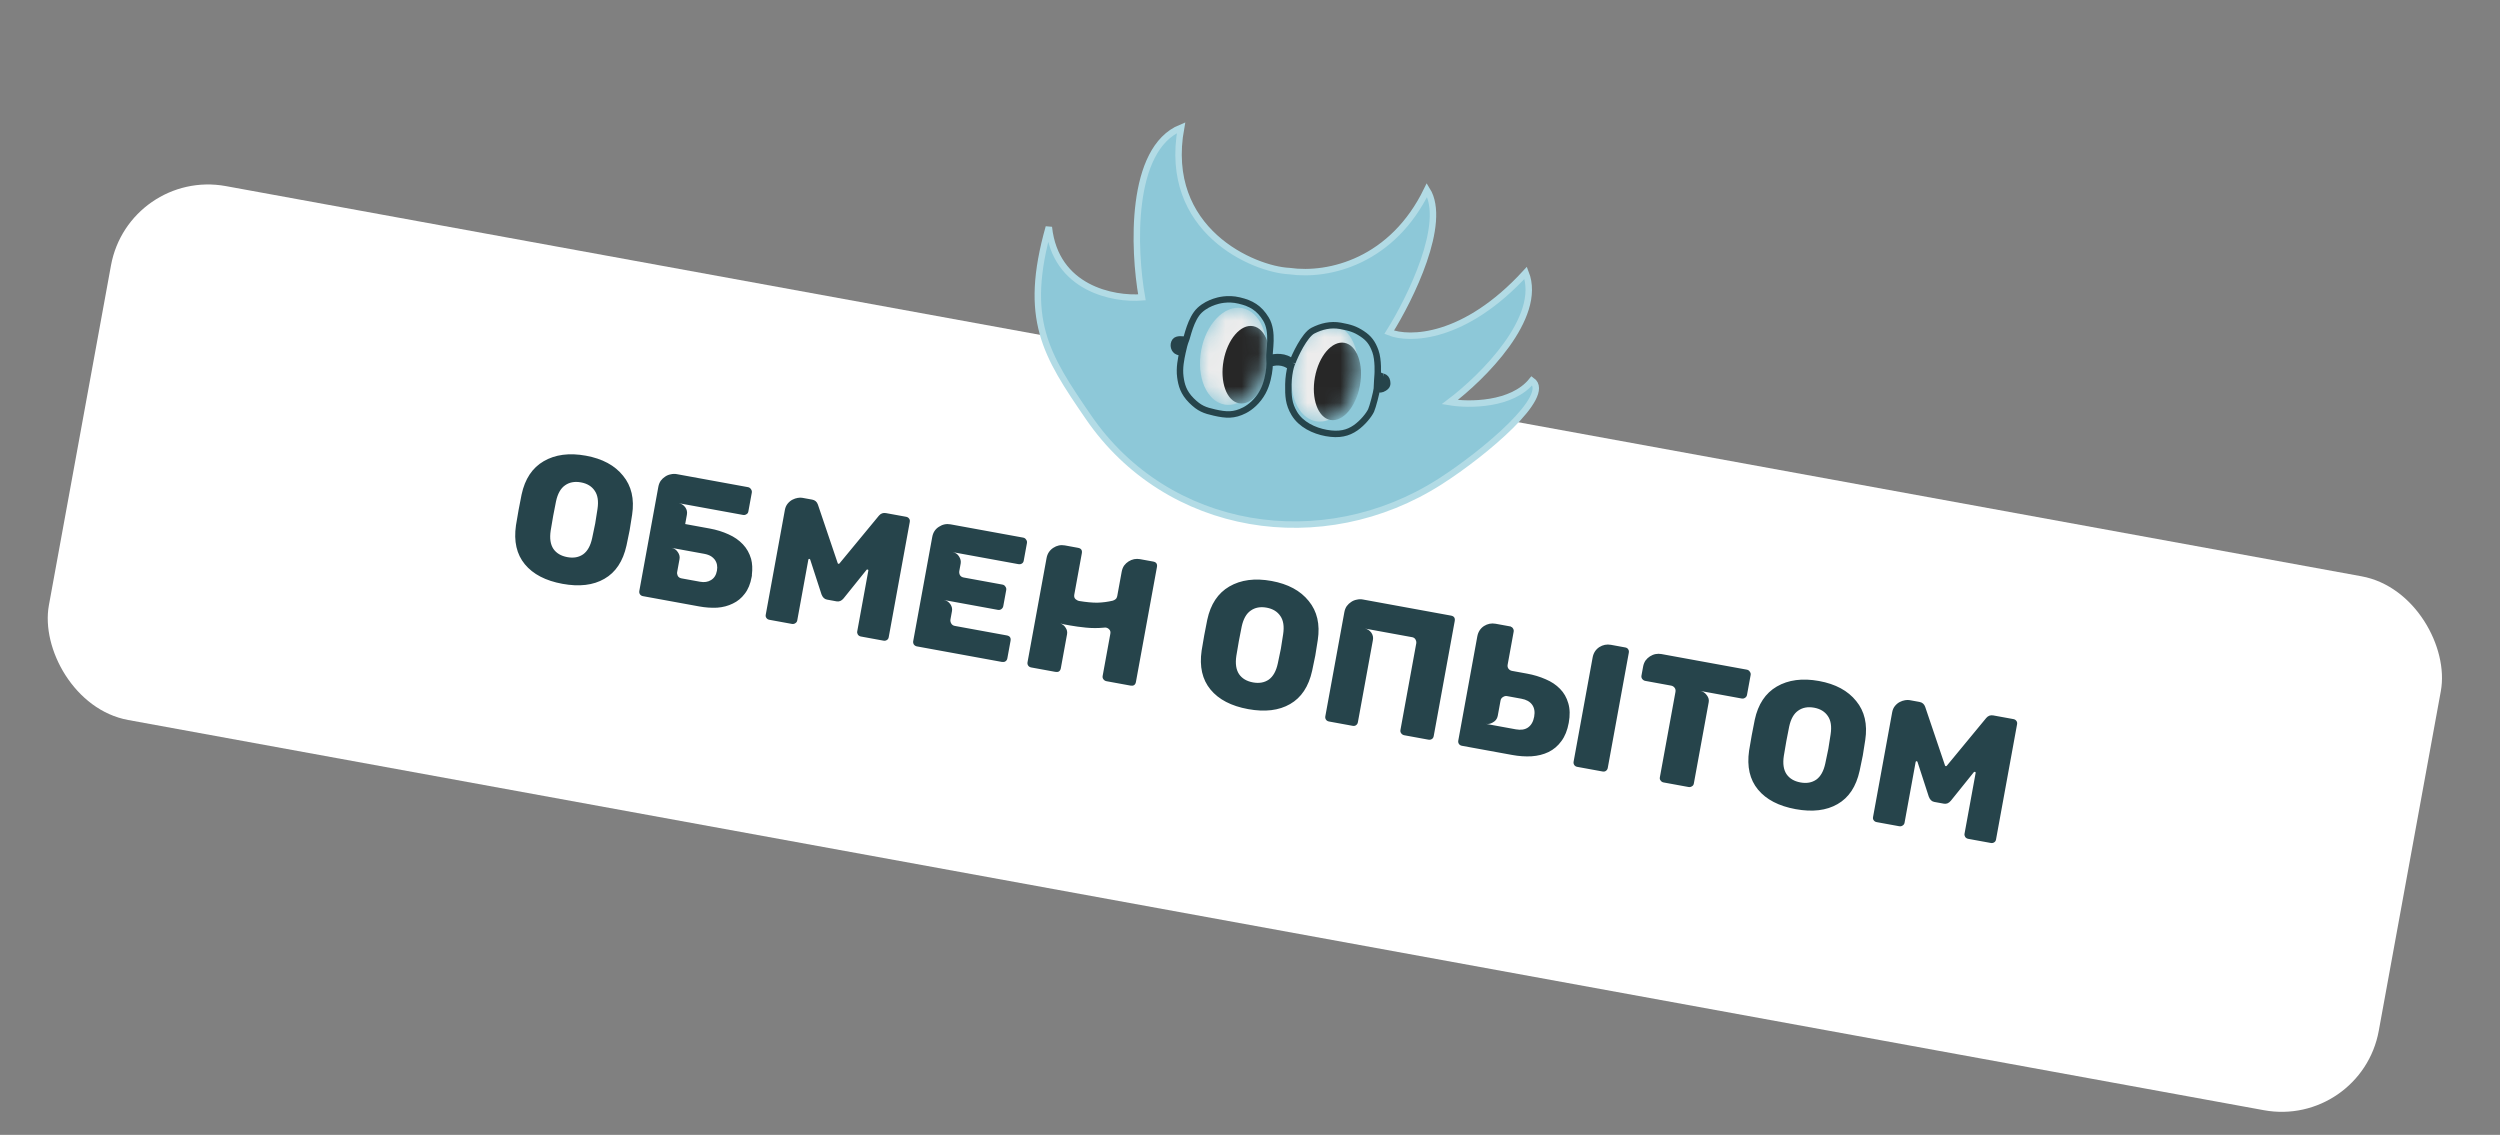
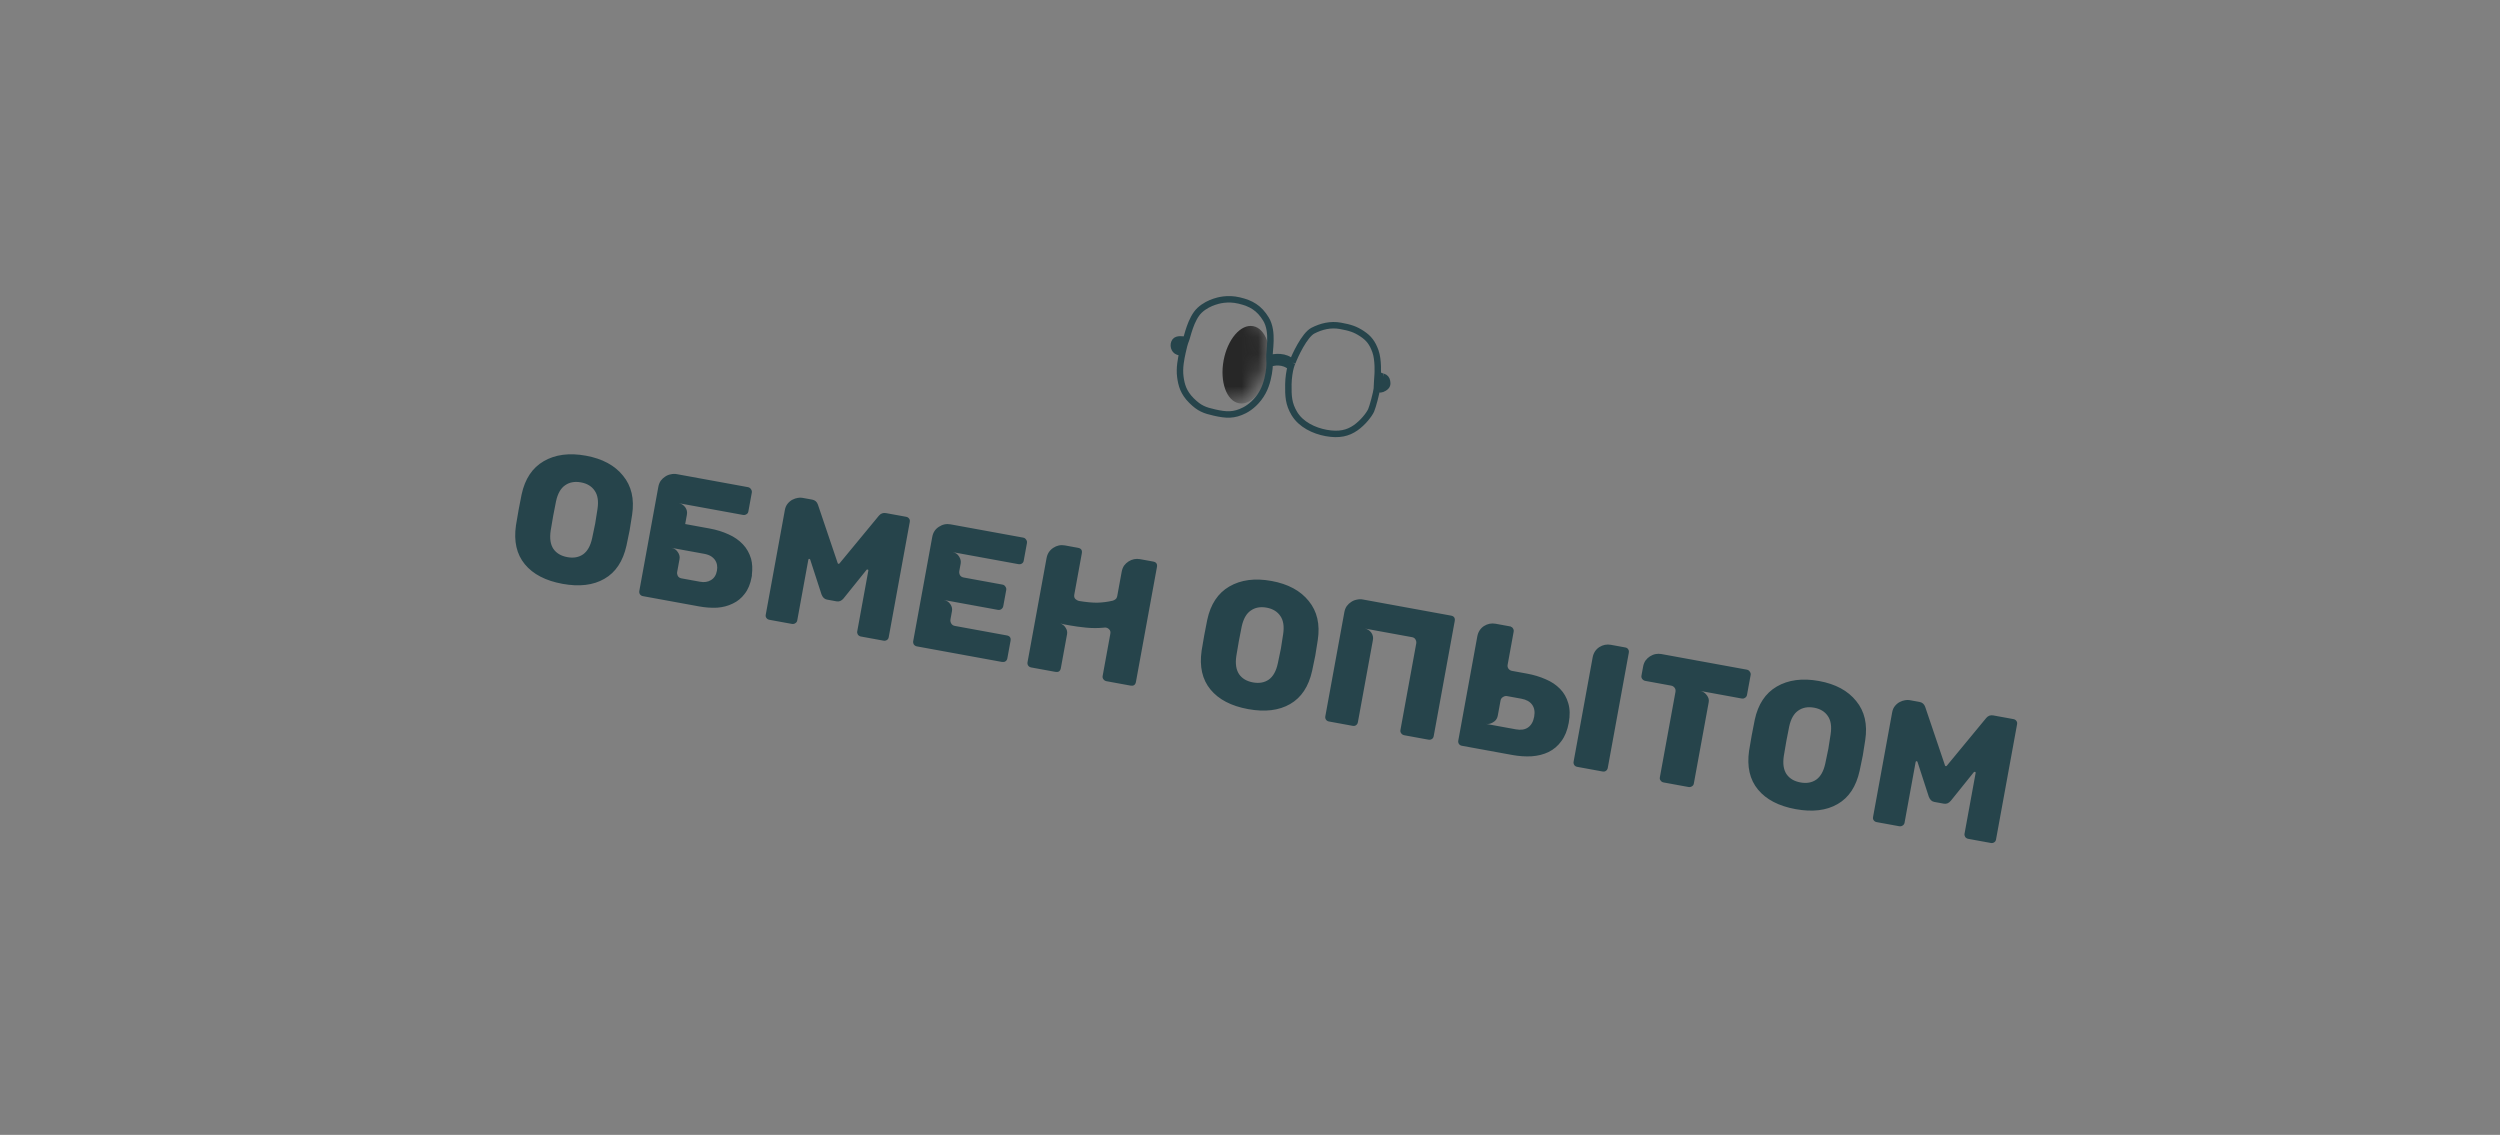
<svg xmlns="http://www.w3.org/2000/svg" width="152" height="69" viewBox="0 0 152 69" fill="none">
  <rect x="0" y="0" width="152" height="69" fill="#808080" stroke="none" />
-   <rect x="7.826" y="10.236" width="144" height="33" rx="6" transform="rotate(10.354 7.826 10.236)" fill="white" />
  <path d="M34.198 35.497C33.174 35.31 32.411 34.913 31.911 34.308C31.41 33.702 31.23 32.912 31.371 31.939C31.401 31.736 31.454 31.425 31.53 31.006C31.607 30.588 31.668 30.275 31.713 30.067C31.916 29.12 32.363 28.445 33.056 28.042C33.757 27.634 34.612 27.522 35.622 27.706C36.625 27.889 37.378 28.295 37.882 28.924C38.394 29.547 38.578 30.337 38.433 31.295C38.371 31.716 38.321 32.031 38.282 32.24C38.243 32.457 38.179 32.766 38.091 33.167C37.878 34.127 37.43 34.802 36.748 35.191C36.073 35.583 35.223 35.684 34.198 35.497ZM34.495 33.874C34.87 33.943 35.19 33.886 35.454 33.703C35.72 33.513 35.903 33.185 36.003 32.718C36.094 32.303 36.156 32.005 36.189 31.824C36.222 31.644 36.268 31.35 36.328 30.944C36.399 30.472 36.343 30.104 36.16 29.84C35.979 29.568 35.7 29.398 35.325 29.329C34.943 29.259 34.619 29.32 34.353 29.509C34.089 29.692 33.906 30.017 33.806 30.483C33.762 30.684 33.705 30.975 33.635 31.358C33.564 31.747 33.513 32.047 33.482 32.258C33.411 32.729 33.466 33.101 33.647 33.373C33.83 33.637 34.113 33.804 34.495 33.874ZM42.562 35.37C42.821 35.418 43.044 35.384 43.229 35.269C43.421 35.155 43.542 34.964 43.59 34.697C43.638 34.438 43.593 34.213 43.456 34.024C43.396 33.946 43.326 33.881 43.246 33.829C43.132 33.756 42.989 33.704 42.816 33.672L40.825 33.309C40.991 33.339 41.12 33.426 41.213 33.57C41.308 33.706 41.342 33.847 41.315 33.991L41.171 34.781C41.158 34.853 41.17 34.93 41.207 35.011C41.252 35.094 41.328 35.145 41.436 35.165L42.562 35.37ZM45.708 35.039L45.7 35.083C45.624 35.501 45.484 35.841 45.279 36.102C45.083 36.364 44.841 36.562 44.556 36.696C44.269 36.838 43.952 36.922 43.604 36.947C43.251 36.965 42.886 36.939 42.511 36.871L39.092 36.246C39.012 36.231 38.952 36.194 38.911 36.135C38.87 36.075 38.856 36.005 38.871 35.926L40.027 29.596C40.052 29.459 40.101 29.337 40.172 29.231C40.251 29.126 40.341 29.042 40.442 28.978C40.544 28.907 40.657 28.861 40.781 28.839C40.905 28.809 41.025 28.805 41.141 28.826L45.48 29.619C45.552 29.632 45.612 29.673 45.659 29.741C45.706 29.81 45.723 29.88 45.71 29.952L45.5 31.099C45.486 31.178 45.446 31.234 45.38 31.267C45.32 31.308 45.251 31.322 45.172 31.307L41.276 30.596C41.435 30.625 41.565 30.708 41.666 30.846C41.761 30.982 41.793 31.13 41.764 31.289L41.66 31.862L43.153 32.135C43.564 32.21 43.945 32.328 44.296 32.489C44.641 32.642 44.932 32.844 45.169 33.096C45.4 33.34 45.566 33.634 45.667 33.981C45.742 34.263 45.758 34.583 45.715 34.94L45.716 34.996L45.708 35.039ZM55.092 31.42C55.171 31.435 55.232 31.472 55.273 31.532C55.316 31.584 55.329 31.654 55.313 31.74L54.034 38.741C54.02 38.821 53.983 38.877 53.925 38.911C53.865 38.953 53.795 38.966 53.716 38.952L52.342 38.7C52.27 38.687 52.209 38.65 52.161 38.589C52.121 38.522 52.107 38.456 52.119 38.391L52.795 34.691C52.801 34.654 52.787 34.633 52.751 34.627C52.729 34.623 52.71 34.627 52.693 34.638L51.289 36.383C51.165 36.532 51.023 36.592 50.865 36.563L50.281 36.456C50.129 36.429 50.018 36.323 49.947 36.138L49.26 34.022C49.25 33.998 49.234 33.984 49.212 33.98C49.176 33.974 49.155 33.988 49.148 34.024L48.472 37.725C48.459 37.797 48.419 37.853 48.352 37.893C48.292 37.934 48.223 37.948 48.143 37.933L46.78 37.684C46.7 37.67 46.64 37.633 46.599 37.573C46.556 37.52 46.542 37.454 46.557 37.375L47.721 31.002C47.749 30.85 47.806 30.723 47.892 30.619C47.978 30.515 48.074 30.436 48.181 30.381C48.288 30.326 48.395 30.29 48.503 30.272C48.611 30.255 48.7 30.252 48.773 30.266L49.379 30.376C49.552 30.408 49.668 30.507 49.727 30.675L50.932 34.238C50.935 34.261 50.951 34.275 50.98 34.281C51.002 34.285 51.022 34.277 51.04 34.258L53.438 31.353C53.553 31.217 53.696 31.165 53.869 31.197L55.092 31.42ZM55.523 38.98L56.68 32.65C56.73 32.375 56.864 32.169 57.084 32.03C57.304 31.884 57.541 31.834 57.793 31.88L62.208 32.687C62.287 32.701 62.347 32.742 62.387 32.809C62.435 32.87 62.452 32.94 62.438 33.02L62.242 34.091C62.228 34.17 62.191 34.227 62.133 34.261C62.073 34.302 62 34.315 61.913 34.299L57.92 33.57C58.093 33.601 58.223 33.688 58.309 33.831C58.402 33.974 58.435 34.118 58.409 34.263L58.326 34.717C58.311 34.797 58.323 34.877 58.36 34.958C58.404 35.041 58.481 35.092 58.589 35.112L60.948 35.543C61.027 35.557 61.087 35.598 61.127 35.665C61.175 35.726 61.193 35.796 61.178 35.876L61 36.849C60.986 36.929 60.944 36.992 60.876 37.039C60.816 37.081 60.747 37.094 60.667 37.079L57.389 36.48C57.554 36.511 57.685 36.594 57.779 36.731C57.873 36.867 57.907 37.008 57.881 37.152L57.788 37.66C57.773 37.74 57.788 37.821 57.833 37.903C57.878 37.986 57.95 38.037 58.051 38.055L61.211 38.633C61.399 38.667 61.475 38.778 61.441 38.965L61.247 40.026C61.231 40.112 61.19 40.175 61.123 40.215C61.065 40.249 60.996 40.259 60.916 40.245L55.744 39.3C55.672 39.286 55.612 39.249 55.563 39.188C55.523 39.121 55.51 39.052 55.523 38.98ZM62.474 40.261L63.631 33.931C63.68 33.664 63.815 33.458 64.035 33.311C64.255 33.165 64.492 33.115 64.745 33.161L65.545 33.308C65.733 33.342 65.809 33.453 65.775 33.641L65.317 36.151C65.294 36.274 65.322 36.368 65.399 36.434C65.478 36.493 65.542 36.528 65.593 36.537C66.041 36.611 66.419 36.647 66.725 36.643C67.04 36.634 67.349 36.593 67.653 36.522C67.716 36.504 67.774 36.473 67.826 36.431C67.879 36.388 67.912 36.327 67.927 36.248L68.198 34.765C68.224 34.621 68.273 34.496 68.344 34.389C68.423 34.285 68.513 34.2 68.614 34.137C68.724 34.068 68.837 34.021 68.953 33.998C69.076 33.975 69.195 33.975 69.311 33.996L70.112 34.142C70.299 34.176 70.376 34.287 70.342 34.475L69.064 41.465C69.049 41.552 69.011 41.616 68.951 41.657C68.893 41.691 68.82 41.7 68.734 41.684L67.273 41.417C67.201 41.404 67.14 41.367 67.092 41.306C67.043 41.245 67.026 41.175 67.041 41.095L67.509 38.531C67.529 38.423 67.508 38.337 67.445 38.273C67.389 38.211 67.322 38.172 67.242 38.158C67.213 38.153 67.176 38.153 67.13 38.16C66.758 38.196 66.389 38.196 66.023 38.159C65.664 38.123 65.348 38.08 65.074 38.03C64.93 38.004 64.807 37.981 64.706 37.963C64.606 37.937 64.528 37.919 64.47 37.908C64.61 37.956 64.717 38.043 64.791 38.168C64.874 38.288 64.902 38.42 64.876 38.564L64.498 40.631C64.482 40.717 64.444 40.781 64.385 40.823C64.326 40.857 64.254 40.866 64.167 40.85L62.696 40.581C62.616 40.566 62.556 40.529 62.515 40.47C62.473 40.41 62.46 40.34 62.474 40.261ZM75.886 43.114C74.862 42.927 74.099 42.531 73.599 41.925C73.098 41.319 72.918 40.529 73.059 39.556C73.088 39.353 73.141 39.042 73.218 38.623C73.294 38.205 73.355 37.892 73.401 37.684C73.603 36.737 74.051 36.062 74.743 35.659C75.444 35.251 76.3 35.139 77.31 35.323C78.312 35.506 79.066 35.912 79.57 36.541C80.082 37.164 80.266 37.954 80.121 38.912C80.058 39.333 80.008 39.648 79.97 39.857C79.93 40.074 79.867 40.382 79.778 40.784C79.566 41.744 79.118 42.419 78.436 42.808C77.76 43.199 76.91 43.301 75.886 43.114ZM76.183 41.491C76.558 41.559 76.878 41.502 77.142 41.32C77.408 41.13 77.591 40.801 77.691 40.335C77.782 39.919 77.844 39.621 77.877 39.441C77.91 39.261 77.956 38.967 78.015 38.561C78.087 38.089 78.031 37.721 77.848 37.457C77.666 37.185 77.388 37.015 77.013 36.946C76.631 36.876 76.307 36.936 76.041 37.126C75.776 37.309 75.594 37.634 75.494 38.1C75.45 38.301 75.393 38.592 75.323 38.974C75.252 39.364 75.201 39.664 75.17 39.875C75.099 40.346 75.154 40.718 75.335 40.989C75.518 41.254 75.8 41.421 76.183 41.491ZM82.85 36.447L88.217 37.428C88.405 37.462 88.481 37.573 88.447 37.761L87.17 44.751C87.154 44.837 87.117 44.898 87.059 44.932C86.999 44.973 86.926 44.986 86.839 44.97L85.378 44.703C85.306 44.69 85.246 44.653 85.198 44.592C85.149 44.531 85.132 44.461 85.147 44.381L86.113 39.09C86.119 39.016 86.102 38.946 86.062 38.879C86.022 38.812 85.963 38.768 85.885 38.746L82.985 38.216C83.144 38.245 83.274 38.329 83.376 38.467C83.47 38.603 83.503 38.751 83.474 38.909L82.56 43.909C82.546 43.988 82.509 44.048 82.449 44.09C82.397 44.132 82.327 44.146 82.24 44.13L80.801 43.867C80.722 43.852 80.662 43.815 80.62 43.755C80.579 43.696 80.566 43.626 80.58 43.547L81.737 37.217C81.762 37.08 81.81 36.958 81.882 36.852C81.96 36.747 82.05 36.663 82.151 36.599C82.254 36.528 82.367 36.482 82.49 36.46C82.615 36.43 82.735 36.426 82.85 36.447ZM92.165 44.344C92.468 44.399 92.713 44.362 92.901 44.233C93.097 44.097 93.223 43.878 93.278 43.575C93.332 43.279 93.291 43.036 93.154 42.847C93.017 42.658 92.801 42.537 92.505 42.483L91.629 42.323C91.542 42.307 91.46 42.326 91.383 42.379C91.301 42.423 91.25 42.496 91.232 42.597L91.062 43.528C91.045 43.621 91.007 43.704 90.949 43.775C90.893 43.84 90.828 43.891 90.754 43.93C90.687 43.97 90.614 43.997 90.537 44.013C90.461 44.022 90.394 44.02 90.336 44.01L92.165 44.344ZM93.974 41.298C94.32 41.443 94.613 41.638 94.851 41.883C95.084 42.119 95.251 42.41 95.351 42.757C95.453 43.096 95.463 43.493 95.38 43.947C95.297 44.402 95.147 44.773 94.93 45.062C94.721 45.352 94.46 45.572 94.149 45.724C93.847 45.87 93.503 45.956 93.118 45.983C92.741 46.004 92.348 45.977 91.936 45.901L88.885 45.344C88.805 45.329 88.745 45.292 88.704 45.233C88.663 45.173 88.649 45.103 88.664 45.024L89.82 38.694C89.871 38.419 90.006 38.209 90.226 38.063C90.445 37.925 90.681 37.878 90.934 37.924L91.81 38.084L91.864 38.094L91.862 38.105C91.919 38.123 91.958 38.152 91.98 38.194C92.028 38.262 92.045 38.332 92.031 38.404L91.666 40.406C91.647 40.507 91.665 40.593 91.719 40.662C91.774 40.732 91.844 40.774 91.931 40.79L92.84 40.956C93.251 41.031 93.629 41.145 93.974 41.298ZM98.811 39.364C98.898 39.379 98.958 39.416 98.992 39.475C99.034 39.535 99.047 39.604 99.032 39.684L97.753 46.685C97.739 46.764 97.702 46.824 97.642 46.866C97.59 46.908 97.52 46.922 97.433 46.906L95.897 46.625C95.817 46.611 95.757 46.573 95.716 46.514C95.675 46.454 95.661 46.384 95.676 46.305L96.832 39.975C96.882 39.701 97.018 39.491 97.238 39.344C97.457 39.206 97.693 39.159 97.946 39.205L98.811 39.364ZM106.208 40.715C106.287 40.73 106.347 40.77 106.387 40.837C106.435 40.898 106.453 40.965 106.44 41.037L106.218 42.249C106.204 42.328 106.163 42.388 106.096 42.428C106.036 42.469 105.967 42.483 105.887 42.468L103.377 42.009C103.536 42.038 103.666 42.122 103.767 42.26C103.876 42.399 103.917 42.54 103.891 42.685L102.985 47.641C102.971 47.72 102.931 47.776 102.865 47.809C102.805 47.85 102.736 47.863 102.657 47.849L101.152 47.574C101.073 47.56 101.013 47.523 100.972 47.463C100.922 47.409 100.904 47.342 100.919 47.263L101.868 42.069C101.886 41.968 101.868 41.883 101.814 41.813C101.759 41.743 101.689 41.701 101.602 41.685L100.033 41.398C99.961 41.385 99.901 41.348 99.852 41.287C99.804 41.226 99.787 41.156 99.801 41.076L99.902 40.525C99.927 40.388 99.976 40.266 100.047 40.16C100.126 40.055 100.216 39.971 100.317 39.907C100.427 39.838 100.539 39.791 100.656 39.768C100.779 39.745 100.898 39.745 101.014 39.766L106.208 40.715ZM109.173 49.196C108.149 49.009 107.386 48.612 106.886 48.007C106.385 47.401 106.205 46.611 106.345 45.638C106.375 45.435 106.428 45.124 106.505 44.705C106.581 44.287 106.642 43.974 106.688 43.766C106.89 42.819 107.338 42.144 108.03 41.741C108.731 41.333 109.587 41.221 110.597 41.405C111.599 41.588 112.353 41.994 112.856 42.623C113.369 43.246 113.552 44.036 113.407 44.994C113.345 45.415 113.295 45.73 113.257 45.939C113.217 46.156 113.153 46.464 113.065 46.866C112.853 47.826 112.405 48.501 111.722 48.89C111.047 49.281 110.197 49.383 109.173 49.196ZM109.47 47.573C109.845 47.642 110.164 47.584 110.429 47.402C110.695 47.212 110.878 46.883 110.978 46.417C111.069 46.002 111.131 45.703 111.164 45.523C111.197 45.343 111.243 45.049 111.302 44.643C111.373 44.171 111.318 43.803 111.135 43.539C110.953 43.267 110.675 43.097 110.3 43.028C109.918 42.958 109.594 43.018 109.328 43.208C109.063 43.391 108.881 43.716 108.781 44.182C108.737 44.383 108.68 44.674 108.61 45.056C108.539 45.446 108.488 45.746 108.457 45.957C108.385 46.428 108.44 46.8 108.622 47.071C108.805 47.336 109.087 47.503 109.47 47.573ZM122.416 43.721C122.495 43.736 122.556 43.773 122.597 43.833C122.64 43.885 122.653 43.955 122.637 44.041L121.358 51.042C121.343 51.122 121.307 51.178 121.249 51.212C121.189 51.254 121.119 51.267 121.04 51.252L119.666 51.001C119.594 50.988 119.533 50.951 119.485 50.89C119.445 50.823 119.431 50.757 119.443 50.692L120.119 46.992C120.125 46.956 120.111 46.934 120.075 46.928C120.053 46.924 120.034 46.928 120.016 46.939L118.613 48.684C118.489 48.833 118.347 48.893 118.189 48.864L117.604 48.757C117.453 48.73 117.342 48.624 117.271 48.439L116.584 46.323C116.574 46.299 116.558 46.285 116.536 46.281C116.5 46.275 116.479 46.289 116.472 46.325L115.796 50.026C115.783 50.098 115.743 50.154 115.676 50.194C115.616 50.235 115.547 50.249 115.467 50.234L114.104 49.985C114.024 49.971 113.964 49.934 113.923 49.874C113.88 49.821 113.866 49.755 113.881 49.676L115.045 43.303C115.073 43.151 115.13 43.023 115.216 42.92C115.302 42.816 115.398 42.737 115.505 42.682C115.612 42.627 115.719 42.591 115.827 42.573C115.935 42.556 116.024 42.553 116.097 42.567L116.703 42.677C116.876 42.709 116.992 42.808 117.051 42.976L118.256 46.539C118.259 46.562 118.275 46.576 118.304 46.582C118.326 46.586 118.346 46.578 118.364 46.559L120.762 43.654C120.876 43.518 121.02 43.466 121.193 43.498L122.416 43.721Z" fill="#26444B" />
-   <path d="M63.769 13.809C62.187 19.412 63.572 21.566 66.181 25.368C70.983 32.366 80.415 33.851 87.563 29.275C90.29 27.529 94.406 24.042 93.142 23.143C91.939 24.646 89.31 24.64 88.145 24.448C90.126 22.957 93.821 19.298 92.762 16.588C89.038 20.647 85.678 20.687 84.463 20.2C85.75 18.152 88.011 13.554 86.761 11.551C84.67 15.856 80.839 16.828 78.395 16.482C76.249 16.385 70.663 14.035 71.809 7.762C68.665 9.046 68.912 15.175 69.429 18.079C67.709 18.218 64.169 17.557 63.769 13.809Z" fill="#8DC8D8" stroke="#B2DBE5" stroke-width="0.392" />
  <mask id="mask0_751_1259" style="mask-type:alpha" maskUnits="userSpaceOnUse" x="78" y="19" width="5" height="7">
    <ellipse cx="80.54" cy="22.681" rx="1.987" ry="2.981" transform="rotate(10.355 80.54 22.681)" fill="#D9D9D9" />
  </mask>
  <g mask="url(#mask0_751_1259)">
-     <ellipse cx="80.54" cy="22.681" rx="1.987" ry="2.981" transform="rotate(10.355 80.54 22.681)" fill="#ECECEC" />
-     <ellipse cx="81.315" cy="23.189" rx="1.391" ry="2.384" transform="rotate(10.355 81.315 23.189)" fill="#272727" />
-   </g>
+     </g>
  <mask id="mask1_751_1259" style="mask-type:alpha" maskUnits="userSpaceOnUse" x="72" y="18" width="6" height="7">
    <ellipse cx="74.986" cy="21.665" rx="1.987" ry="2.981" transform="rotate(10.355 74.986 21.665)" fill="#D9D9D9" />
  </mask>
  <g mask="url(#mask1_751_1259)">
-     <ellipse cx="74.986" cy="21.665" rx="1.987" ry="2.981" transform="rotate(10.355 74.986 21.665)" fill="#ECECEC" />
    <ellipse cx="75.762" cy="22.175" rx="1.391" ry="2.384" transform="rotate(10.355 75.762 22.175)" fill="#272727" />
  </g>
  <path d="M84.096 22.907C83.933 22.877 83.763 22.762 83.763 22.762C83.763 22.762 83.712 23.456 83.712 23.631C83.883 23.699 83.989 23.689 84.15 23.592C84.352 23.47 84.361 23.358 84.332 23.188C84.306 23.042 84.229 22.95 84.096 22.907Z" fill="#26444B" />
  <path d="M72.103 20.676C71.931 20.631 71.559 20.584 71.442 20.753C71.295 20.965 71.378 21.298 71.615 21.381C71.804 21.447 71.879 21.442 71.893 21.431C71.938 21.215 72.029 20.833 72.103 20.676Z" fill="#26444B" />
  <path d="M78.575 22.042C78.165 21.607 77.477 21.691 77.183 21.788C77.193 21.904 77.196 22.015 77.195 22.118C77.432 22.017 78.019 21.915 78.474 22.316C78.511 22.184 78.548 22.092 78.575 22.042Z" fill="#26444B" />
  <path d="M72.103 20.676C71.931 20.631 71.559 20.584 71.442 20.753C71.295 20.965 71.378 21.298 71.615 21.381C71.804 21.447 71.879 21.442 71.893 21.431M72.103 20.676C72.18 20.518 72.387 19.381 72.938 18.863C73.233 18.585 73.592 18.427 73.822 18.35C74.052 18.272 74.623 18.099 75.346 18.271C76.07 18.442 76.56 18.723 76.972 19.402C77.445 20.181 77.149 21.354 77.183 21.788M72.103 20.676C72.029 20.833 71.938 21.215 71.893 21.431M71.893 21.431C71.811 21.814 71.692 22.363 71.765 22.917C71.83 23.406 71.952 23.865 72.438 24.351C72.924 24.837 73.248 24.95 73.849 25.085C74.542 25.241 75.019 25.279 75.673 24.942C76.014 24.766 76.466 24.401 76.774 23.832C77.041 23.34 77.14 22.772 77.18 22.398C77.189 22.316 77.194 22.221 77.195 22.118M77.183 21.788C77.477 21.691 78.165 21.607 78.575 22.042M77.183 21.788C77.193 21.904 77.196 22.015 77.195 22.118M78.575 22.042C78.719 21.646 79.312 20.365 79.828 20.102C80.343 19.839 80.907 19.703 81.498 19.811C82.09 19.919 82.396 20.015 82.813 20.29C83.23 20.565 83.443 20.851 83.625 21.352C83.82 21.887 83.763 22.762 83.763 22.762M78.575 22.042C78.548 22.092 78.511 22.184 78.474 22.316M83.763 22.762C83.763 22.762 83.929 22.876 84.096 22.907M83.763 22.762C83.763 22.762 83.712 23.456 83.712 23.631M83.763 22.762C83.763 22.762 83.933 22.877 84.096 22.907M84.096 22.907C84.229 22.95 84.306 23.042 84.332 23.188C84.361 23.358 84.352 23.47 84.15 23.592C83.989 23.689 83.883 23.699 83.712 23.631M83.712 23.631C83.693 23.857 83.457 24.752 83.362 24.957C83.243 25.213 82.867 25.7 82.414 26.015C81.961 26.329 81.432 26.471 80.632 26.325C79.895 26.19 79.096 25.816 78.692 25.136C78.342 24.547 78.324 24.078 78.333 23.363C78.339 22.952 78.41 22.547 78.474 22.316M77.195 22.118C77.432 22.017 78.019 21.915 78.474 22.316" stroke="#26444B" stroke-width="0.392" />
</svg>